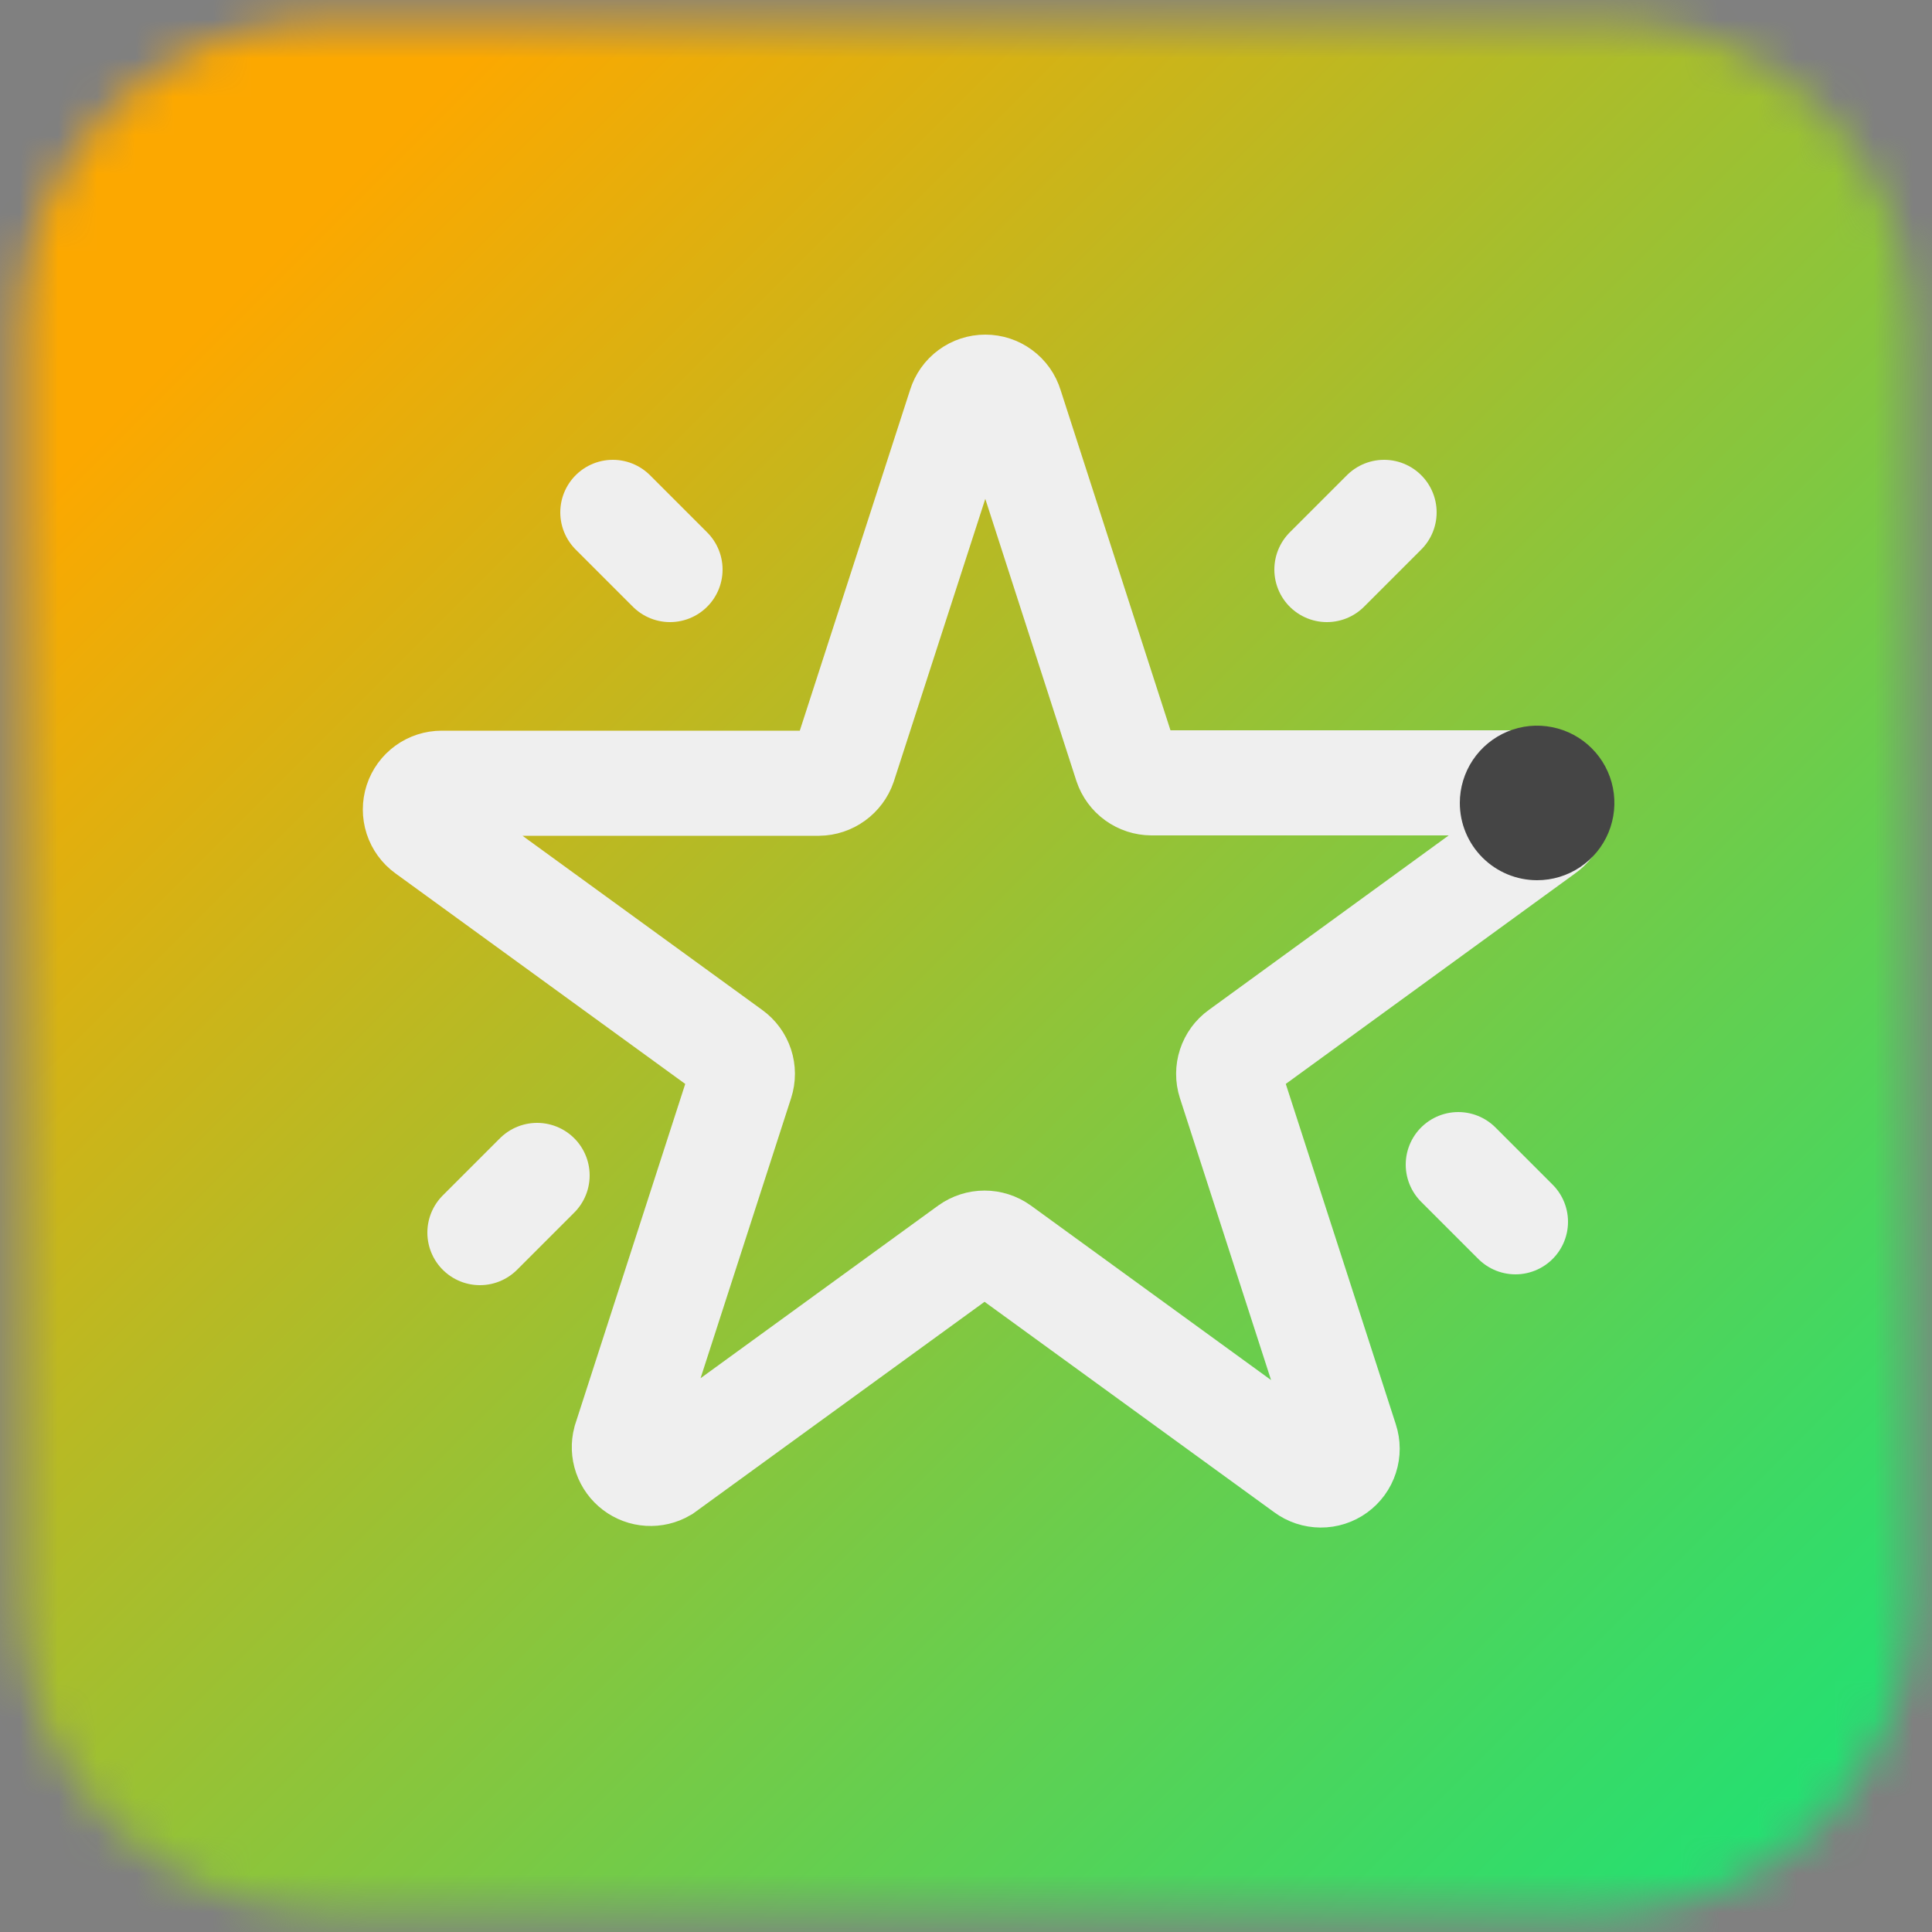
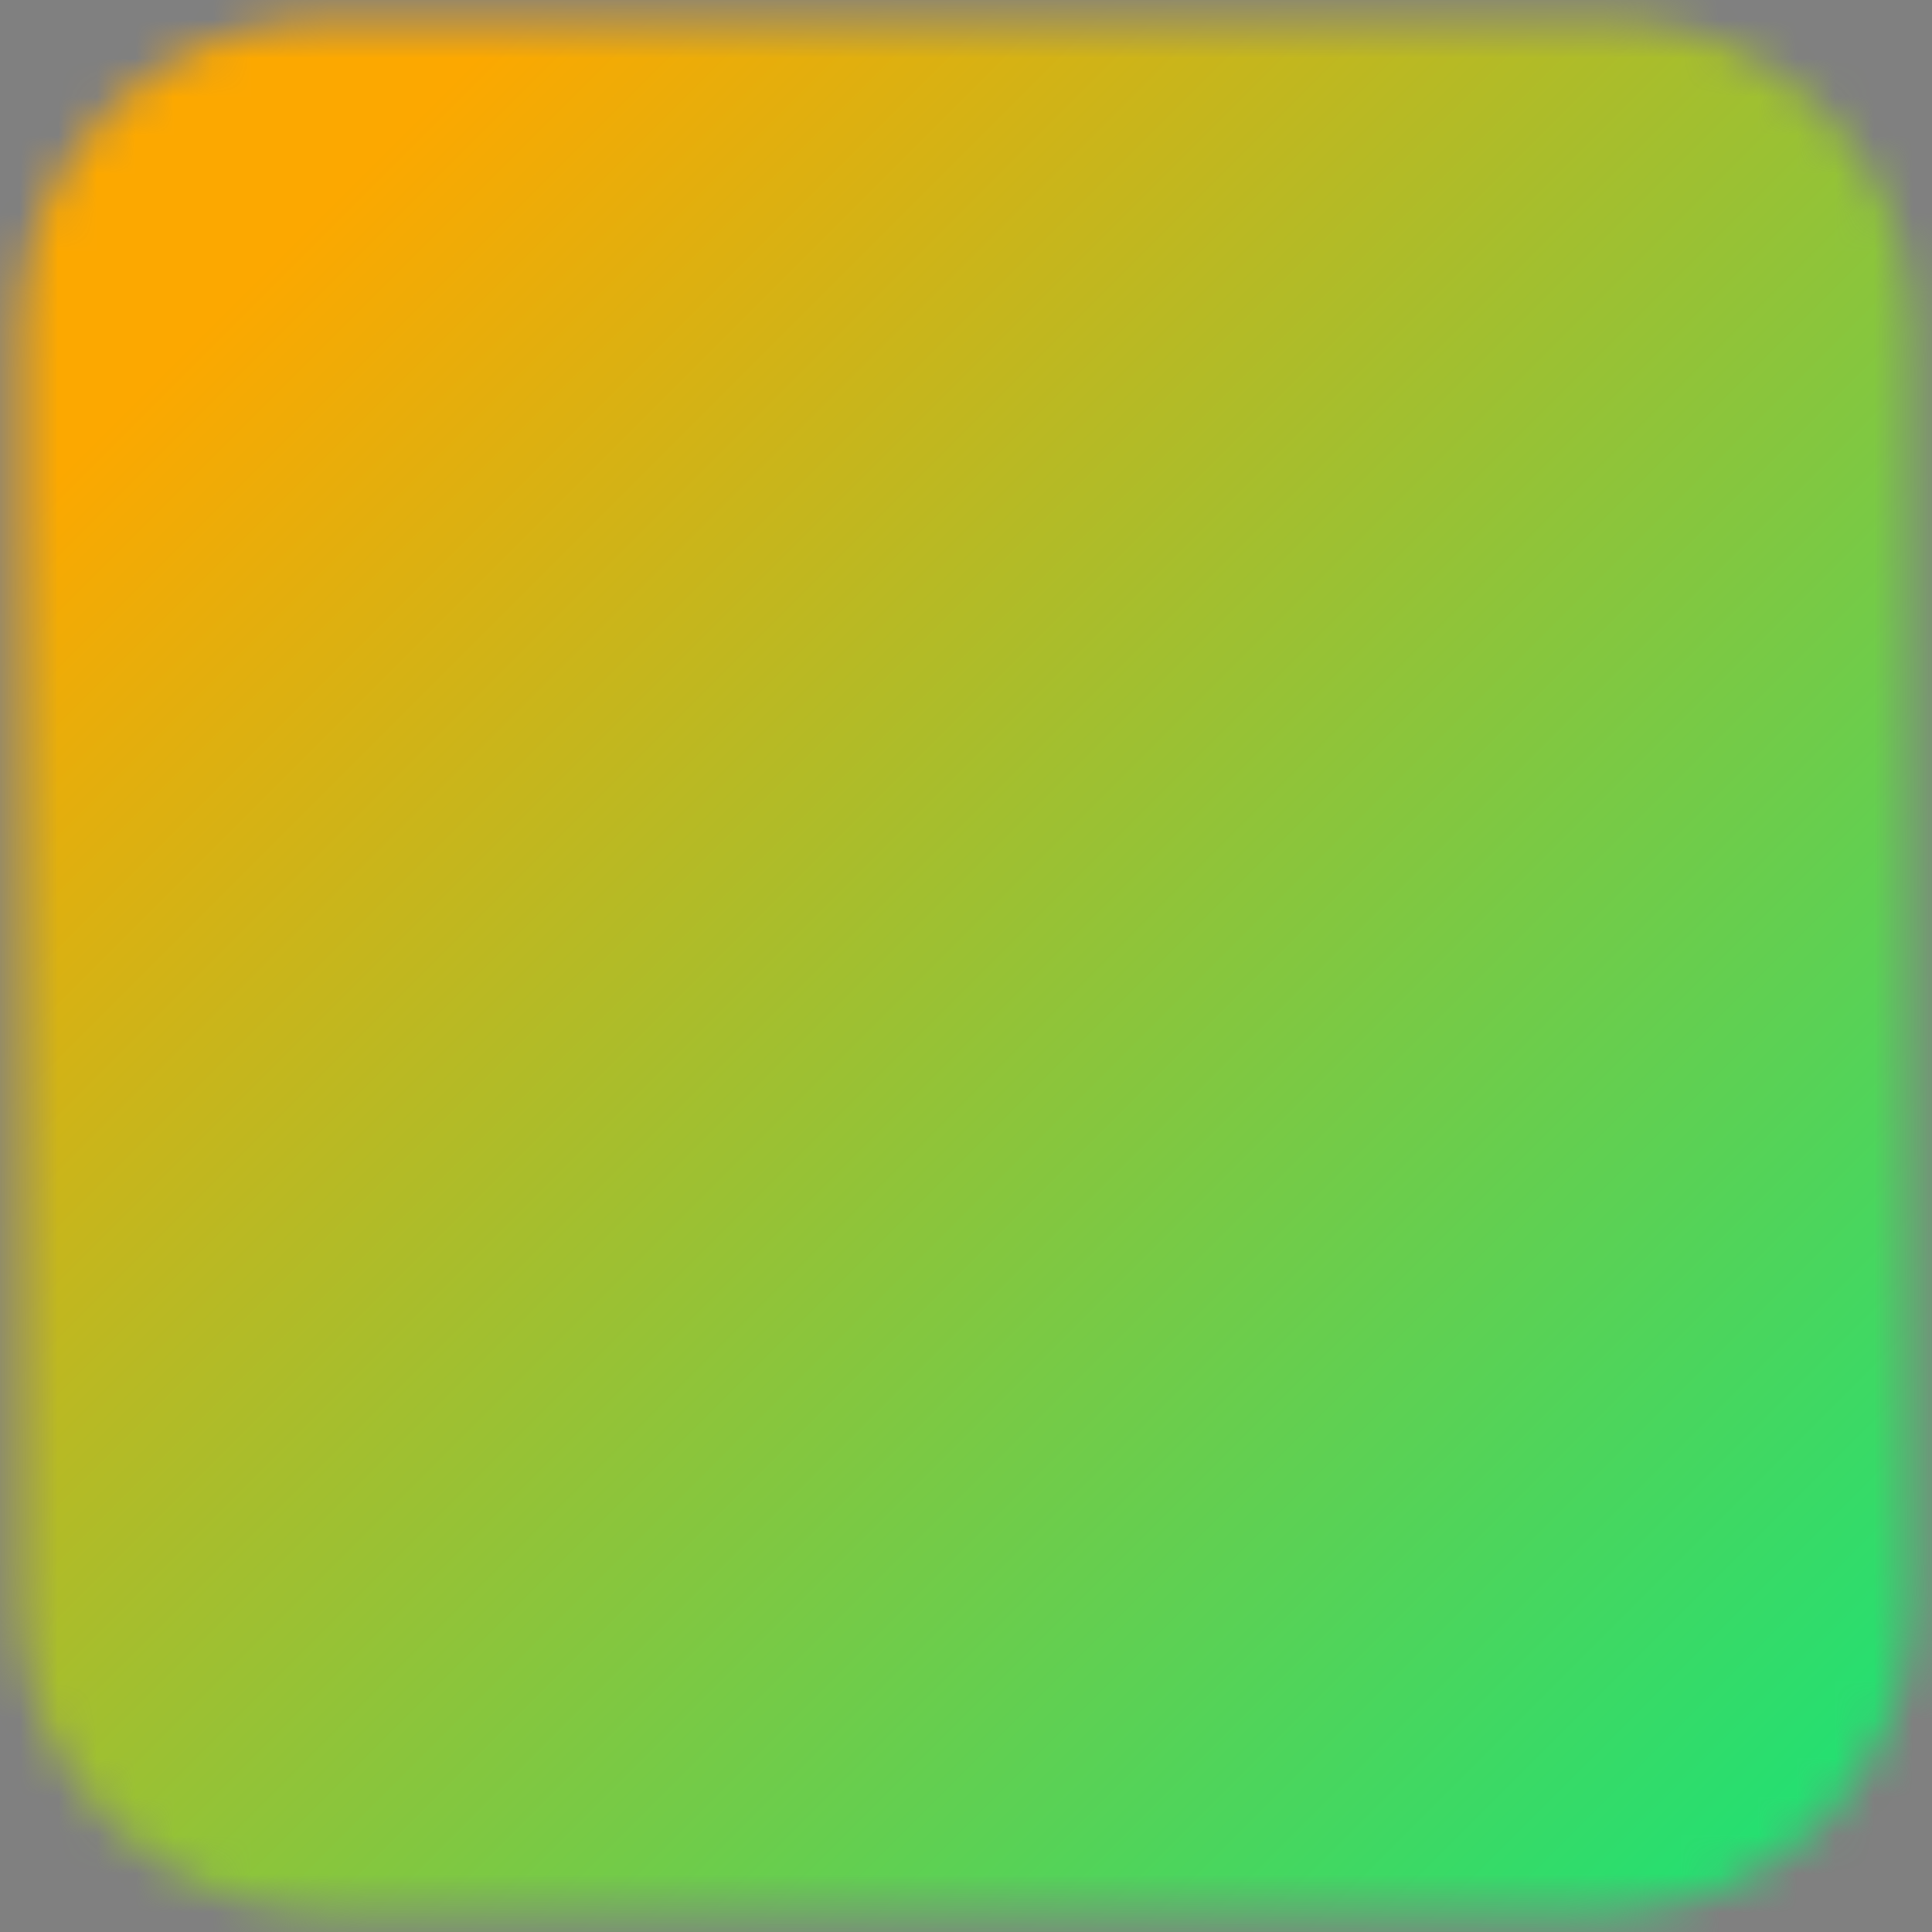
<svg xmlns="http://www.w3.org/2000/svg" width="50" height="50" viewBox="0 0 50 50" fill="none">
  <rect x="0" y="0" width="50" height="50" fill="#808080" stroke="none" />
  <g clip-path="url(#clip0_107_2)">
    <mask id="mask0_107_2" style="mask-type:luminance" maskUnits="userSpaceOnUse" x="0" y="0" width="50" height="50">
      <path d="M41.5 0.5H8.5C4.082 0.5 0.5 4.082 0.5 8.5V41.5C0.5 45.918 4.082 49.5 8.5 49.5H41.5C45.918 49.5 49.5 45.918 49.5 41.5V8.5C49.5 4.082 45.918 0.5 41.5 0.5Z" fill="white" />
    </mask>
    <g mask="url(#mask0_107_2)">
      <path d="M24.999 -24.003L-24.004 25L24.999 74.002L74.001 25L24.999 -24.003Z" fill="url(#paint0_linear_107_2)" />
    </g>
    <mask id="mask1_107_2" style="mask-type:luminance" maskUnits="userSpaceOnUse" x="0" y="0" width="50" height="50">
-       <path d="M49.5 0.5H0.5V49.5H49.5V0.5Z" fill="white" />
-     </mask>
+       </mask>
    <g mask="url(#mask1_107_2)">
      <path d="M24.85 10.5C24.893 10.361 24.979 10.239 25.096 10.153C25.213 10.066 25.355 10.02 25.5 10.02C25.646 10.02 25.787 10.066 25.904 10.153C26.021 10.239 26.108 10.361 26.15 10.5L29.15 19.79C29.196 19.926 29.283 20.045 29.4 20.129C29.516 20.213 29.656 20.259 29.8 20.26H39.57C39.717 20.257 39.86 20.301 39.979 20.386C40.098 20.471 40.187 20.592 40.232 20.731C40.277 20.87 40.275 21.02 40.228 21.159C40.181 21.297 40.091 21.417 39.97 21.5L32.08 27.24C31.963 27.324 31.877 27.443 31.832 27.579C31.787 27.716 31.786 27.863 31.83 28L34.83 37.28C34.875 37.417 34.876 37.565 34.831 37.702C34.787 37.84 34.7 37.959 34.583 38.044C34.466 38.129 34.325 38.174 34.181 38.173C34.036 38.172 33.896 38.126 33.78 38.04L25.88 32.3C25.763 32.217 25.624 32.172 25.48 32.172C25.337 32.172 25.197 32.217 25.08 32.3L17.18 38.04C17.064 38.108 16.93 38.139 16.796 38.131C16.662 38.123 16.534 38.075 16.427 37.994C16.32 37.913 16.239 37.801 16.195 37.674C16.151 37.547 16.146 37.41 16.18 37.28L19.18 28C19.224 27.863 19.224 27.716 19.179 27.579C19.134 27.443 19.047 27.324 18.93 27.24L11.03 21.5C10.914 21.416 10.828 21.297 10.783 21.16C10.739 21.023 10.739 20.876 10.783 20.74C10.828 20.603 10.914 20.484 11.03 20.4C11.147 20.315 11.287 20.27 11.43 20.27H21.19C21.334 20.268 21.473 20.221 21.589 20.137C21.705 20.053 21.793 19.936 21.84 19.8L24.85 10.5Z" stroke="#EFEFEF" stroke-width="2.72" />
-       <path fill-rule="evenodd" clip-rule="evenodd" d="M39.78 22.78C40.176 22.78 40.562 22.663 40.891 22.443C41.22 22.223 41.477 21.911 41.628 21.545C41.779 21.18 41.819 20.778 41.742 20.39C41.665 20.002 41.474 19.645 41.194 19.366C40.915 19.086 40.558 18.896 40.17 18.819C39.782 18.741 39.38 18.781 39.015 18.932C38.65 19.084 38.337 19.34 38.117 19.669C37.898 19.998 37.78 20.384 37.78 20.78C37.78 21.311 37.991 21.819 38.366 22.194C38.741 22.569 39.25 22.78 39.78 22.78Z" fill="#454545" />
+       <path fill-rule="evenodd" clip-rule="evenodd" d="M39.78 22.78C40.176 22.78 40.562 22.663 40.891 22.443C41.22 22.223 41.477 21.911 41.628 21.545C41.779 21.18 41.819 20.778 41.742 20.39C41.665 20.002 41.474 19.645 41.194 19.366C39.782 18.741 39.38 18.781 39.015 18.932C38.65 19.084 38.337 19.34 38.117 19.669C37.898 19.998 37.78 20.384 37.78 20.78C37.78 21.311 37.991 21.819 38.366 22.194C38.741 22.569 39.25 22.78 39.78 22.78Z" fill="#454545" />
      <path d="M15.86 13.26L17.34 14.74" stroke="#EFEFEF" stroke-width="2.72" stroke-linecap="round" />
-       <path d="M39.22 31.62L37.74 30.14" stroke="#EFEFEF" stroke-width="2.72" stroke-linecap="round" />
      <path d="M34.34 14.74L35.82 13.26" stroke="#EFEFEF" stroke-width="2.72" stroke-linecap="round" />
-       <path d="M13.9 30.42L12.42 31.9" stroke="#EFEFEF" stroke-width="2.72" stroke-linecap="round" />
    </g>
  </g>
  <defs>
    <linearGradient id="paint0_linear_107_2" x1="0.377" y1="0.619" x2="49.38" y2="49.621" gradientUnits="userSpaceOnUse">
      <stop stop-color="#FCA800" />
      <stop offset="0.13" stop-color="#FCA800" />
      <stop offset="1" stop-color="#15E379" />
    </linearGradient>
    <clipPath id="clip0_107_2">
      <rect width="50" height="50" fill="white" />
    </clipPath>
  </defs>
</svg>